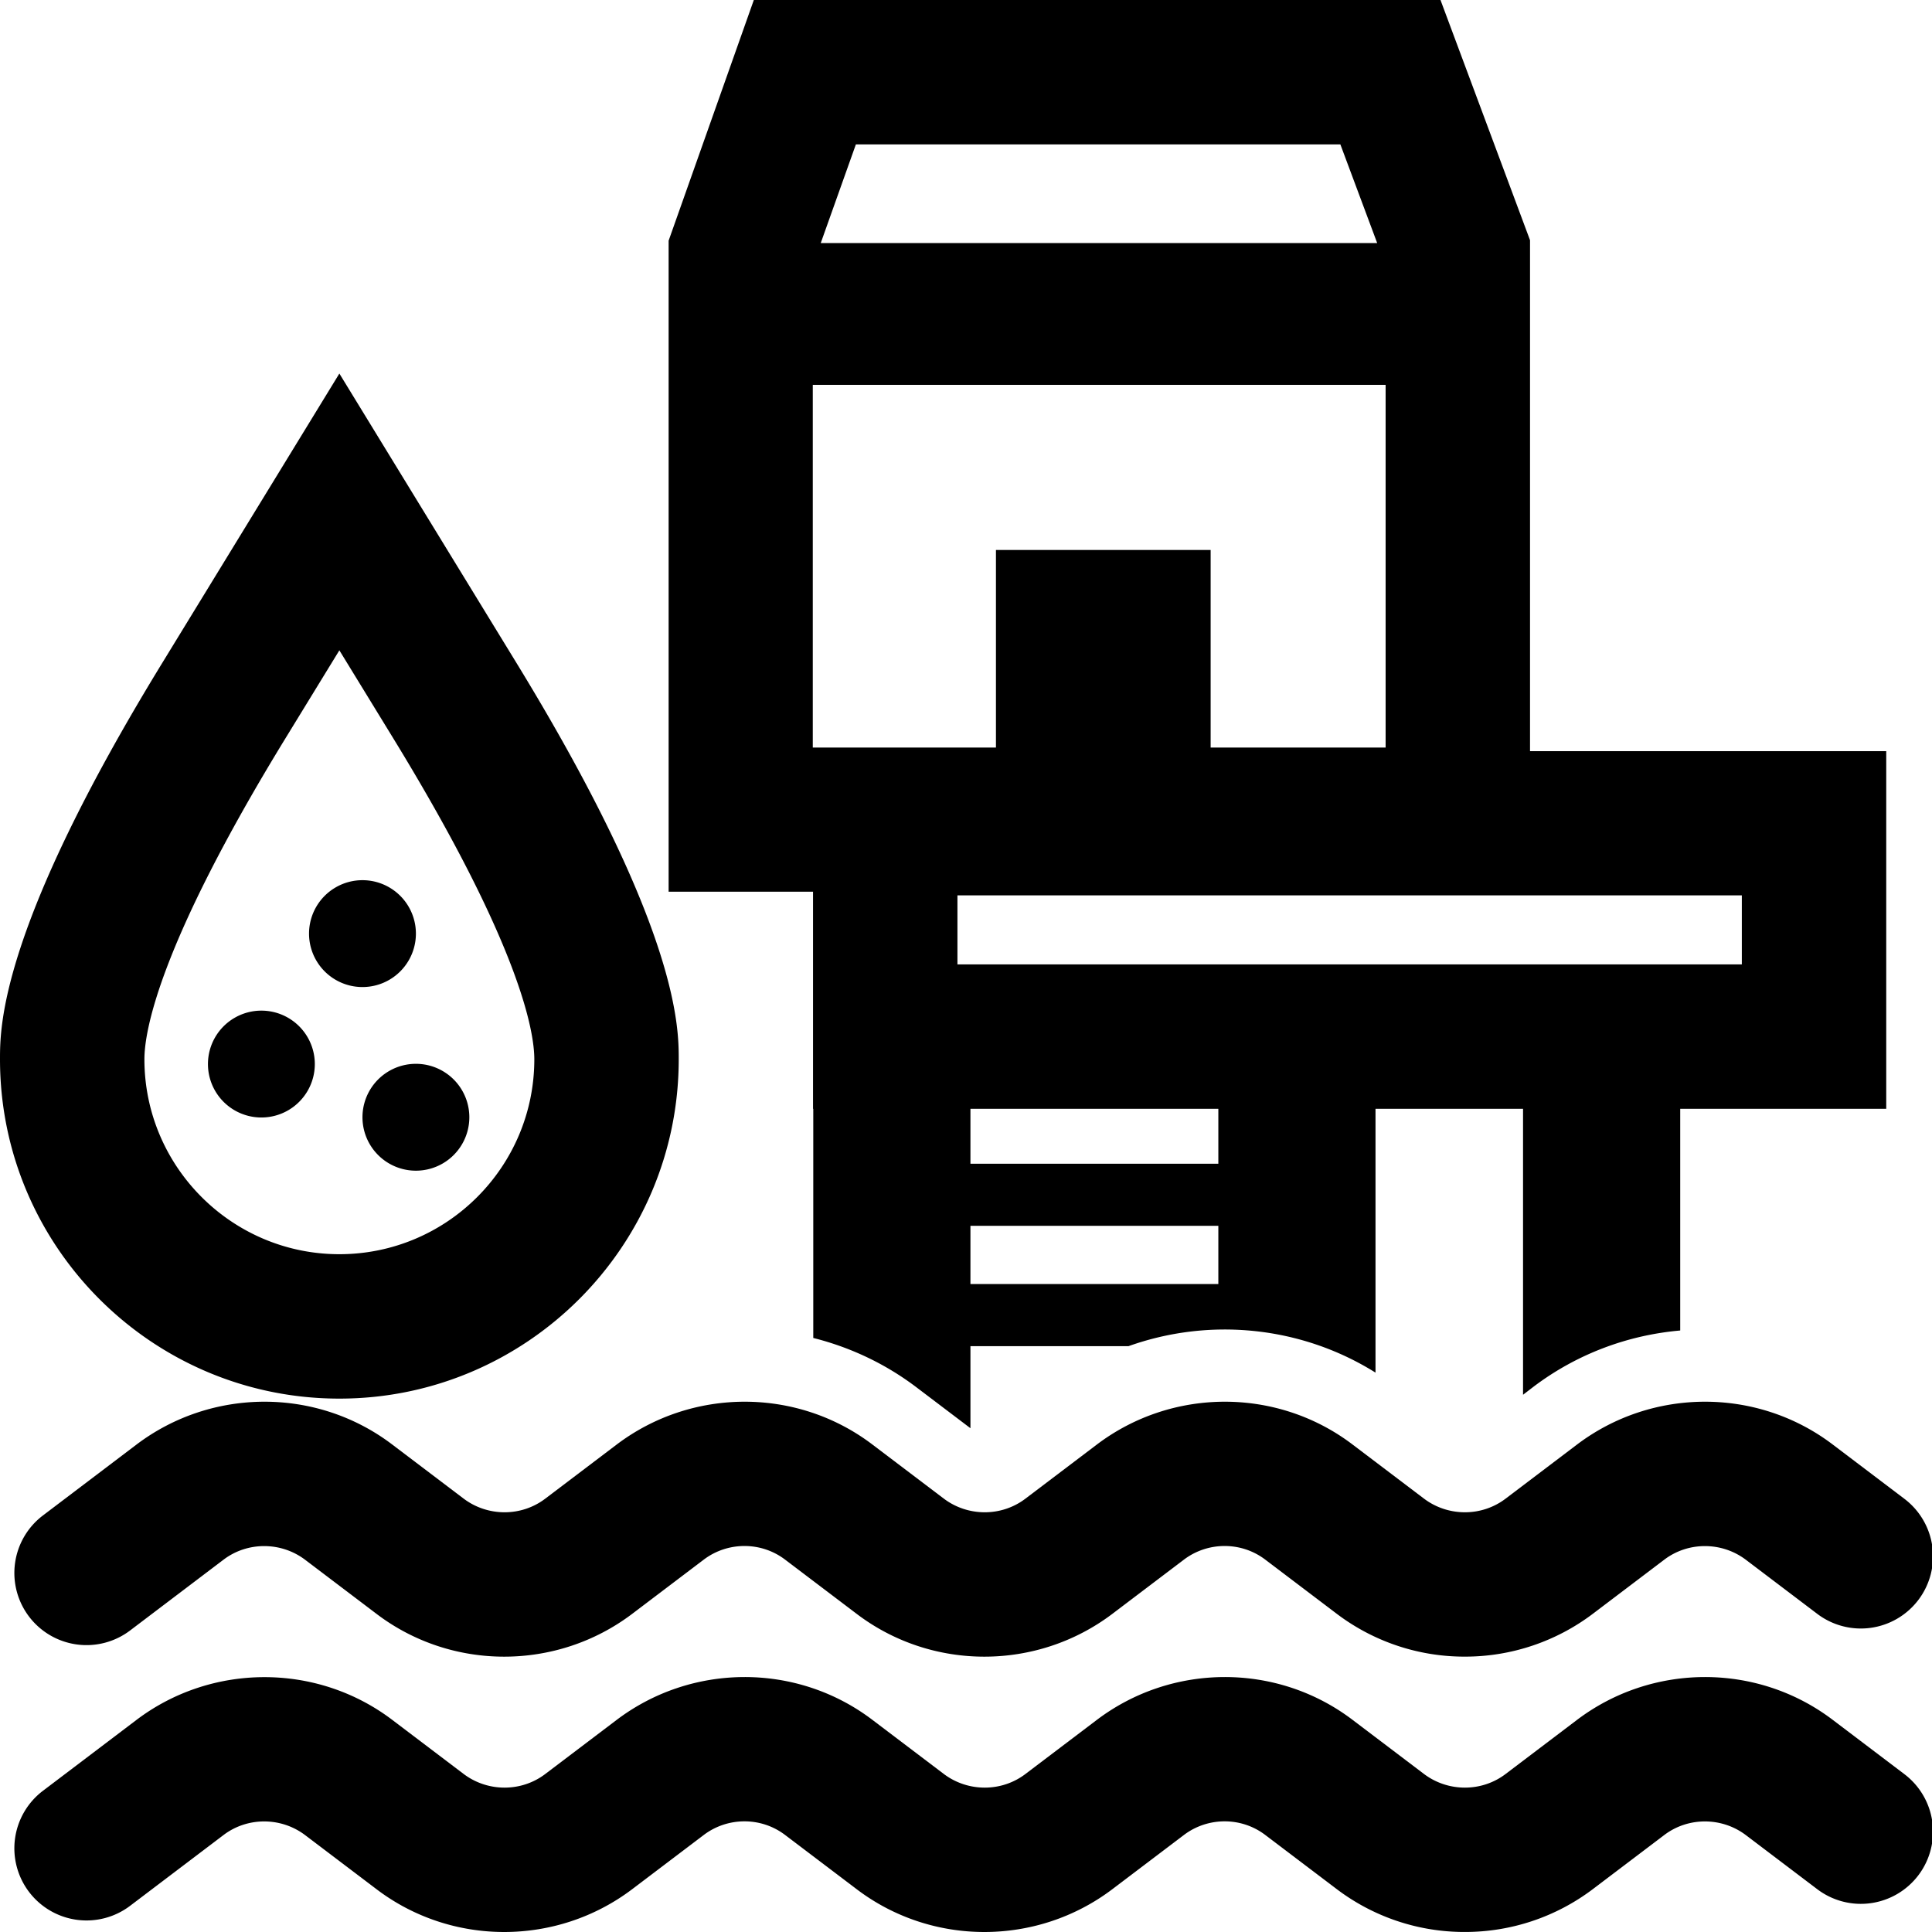
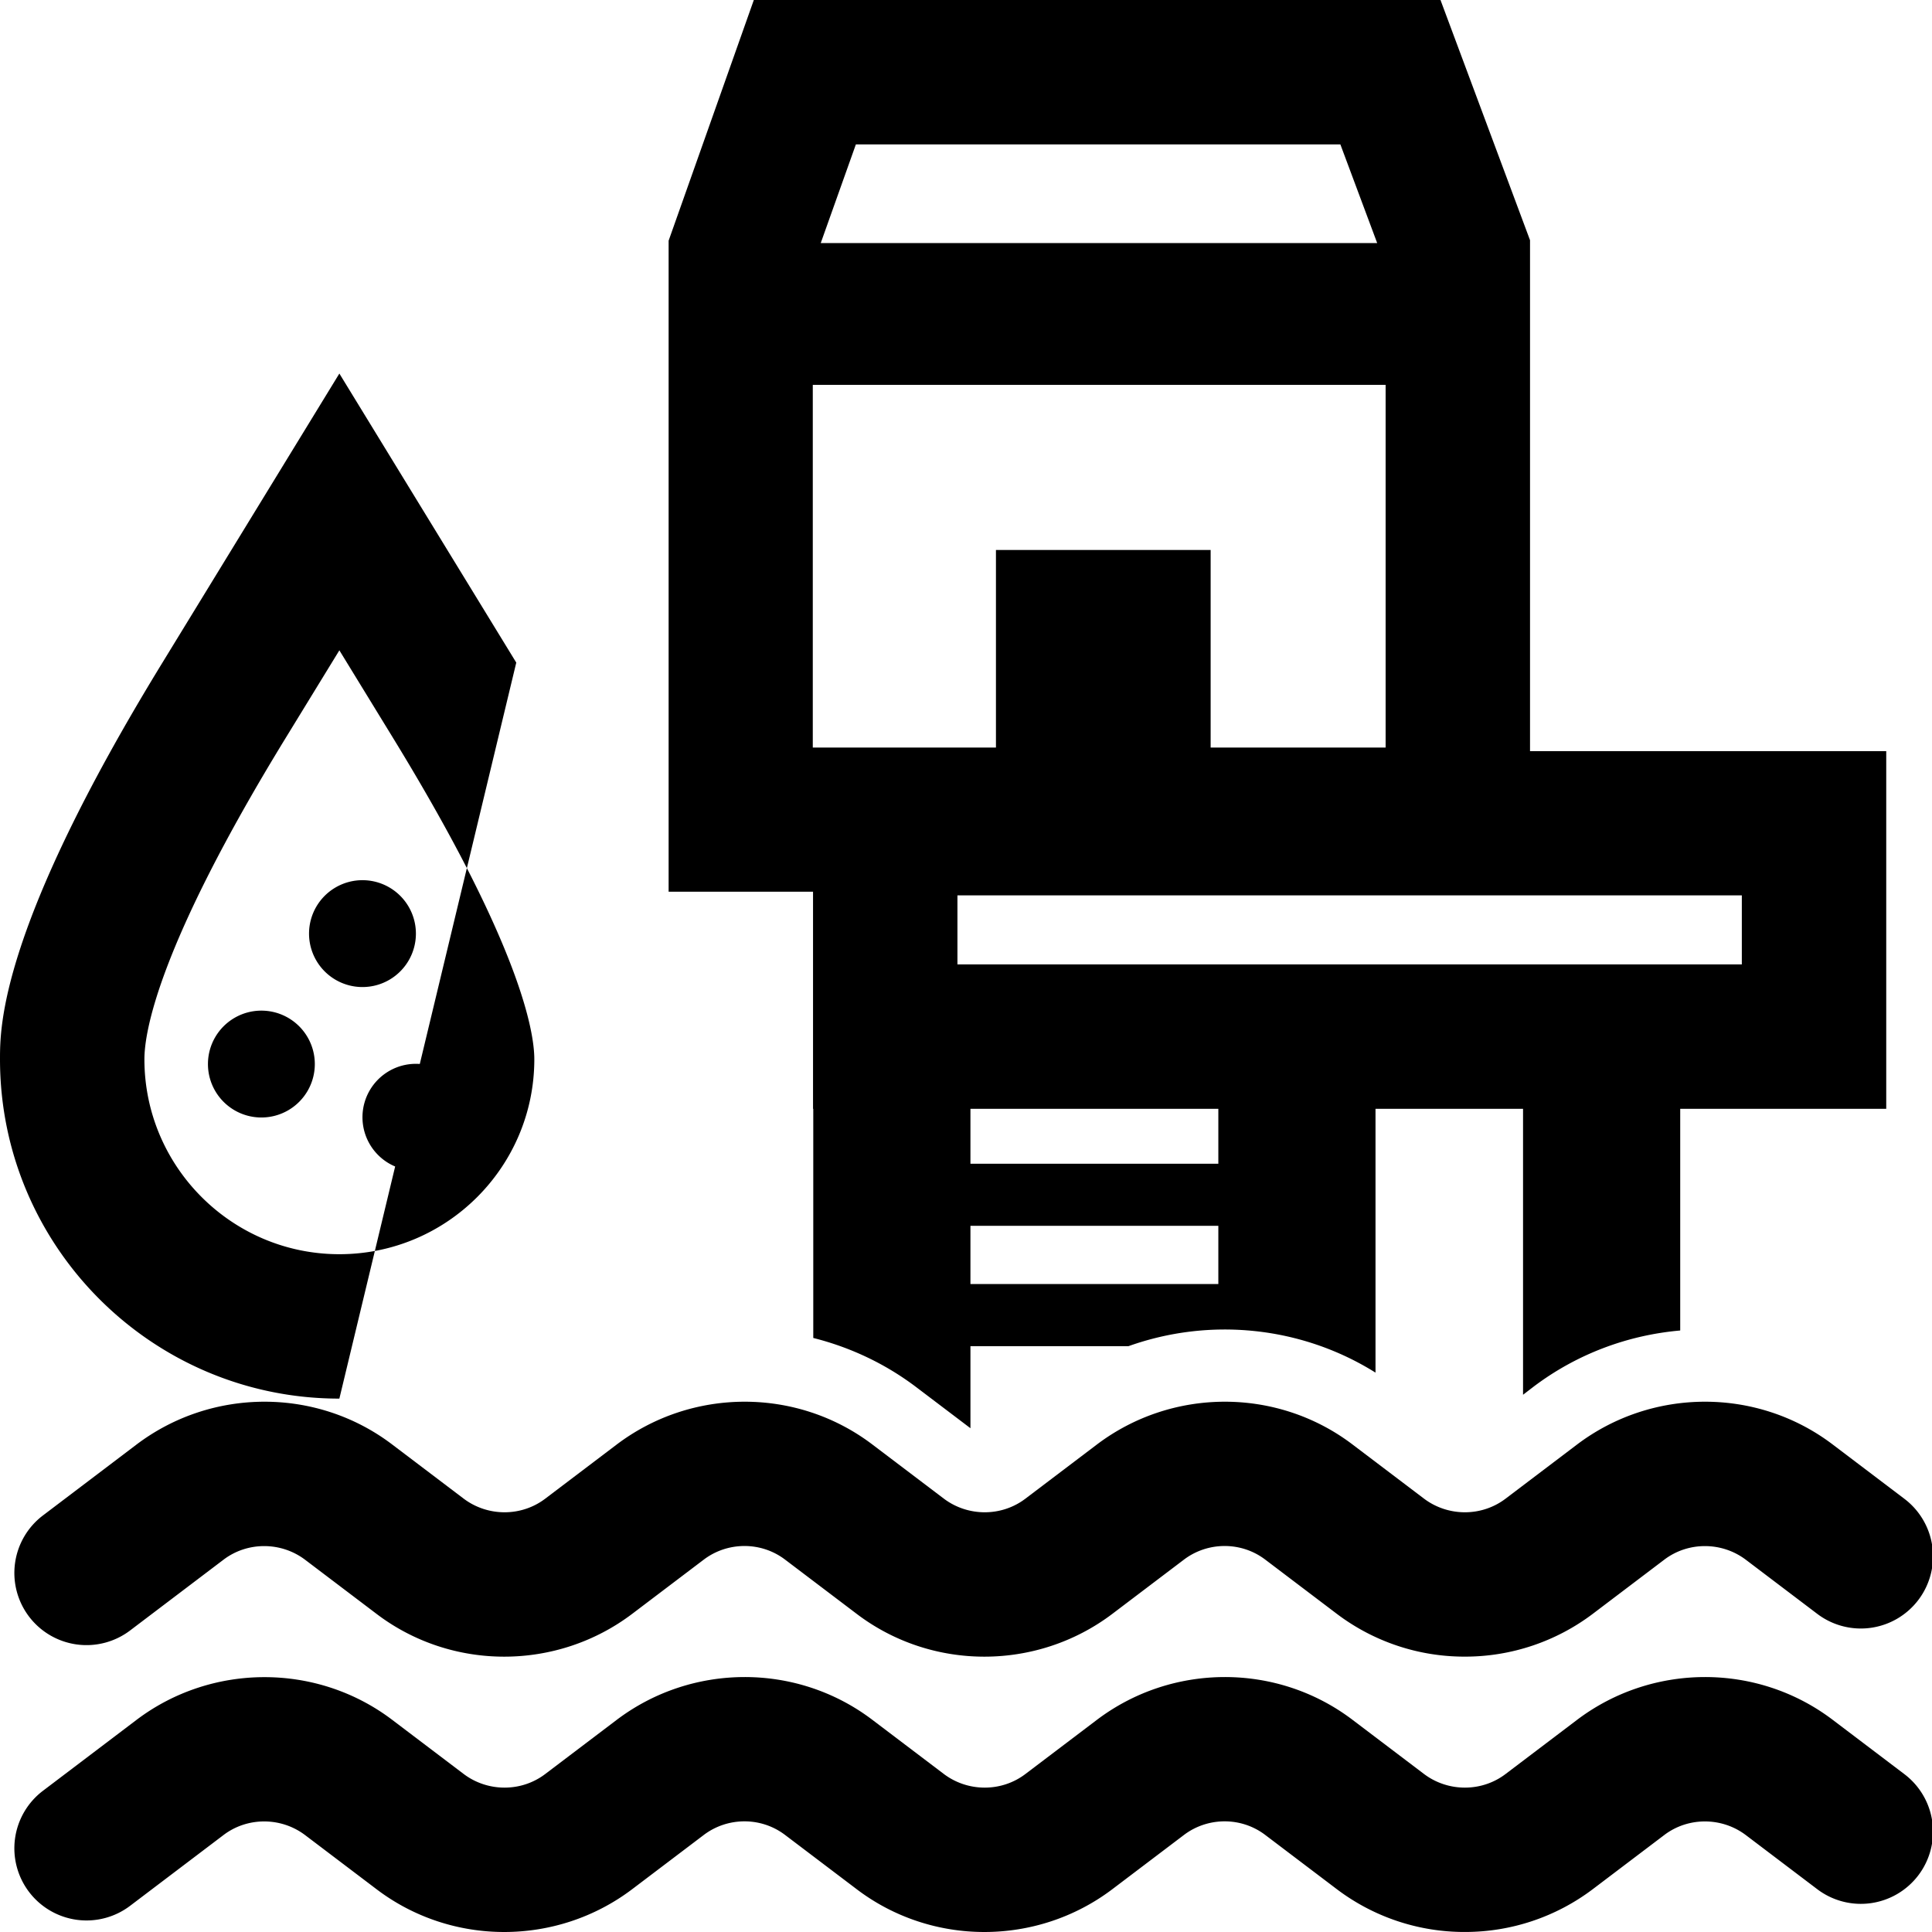
<svg xmlns="http://www.w3.org/2000/svg" width="800px" height="800px" viewBox="0 0 1024 1024" fill="#000000" class="icon" version="1.1">
-   <path d="M810.946 398.138V127.312L763.491 0H399.541l-45.159 127.567v345.07h76.54v115.066h0.128v121.444c19.263 4.848 37.76 13.395 54.344 25.896l28.958 21.942v-43.501h83.812c42.863-15.308 91.338-10.716 130.884 14.032V587.703h78.199v151.55l5.485-4.21c23.09-17.477 50.134-27.427 77.816-29.851v-117.49h109.198V398.138h-188.8zM453.63 76.54h256.793l19.518 52.303H435.005L453.63 76.54z m-22.835 319.684V203.98h303.611v192.244H641.664v-104.733h-113.79v104.733h-97.079z m214.951 284.348h-131.394v-30.871h131.394v30.871z m0-63.784h-131.394v-29.085h131.394v29.085z m277.459-105.626H507.463V474.551h415.742v36.612zM776.376 1023.984a112.004 112.004 0 0 1-67.866-22.707l-37.888-28.703c-12.757-9.695-30.489-9.568-43.118 0l-37.888 28.703c-39.929 30.233-95.676 30.361-135.604 0l-37.888-28.703c-12.757-9.695-30.489-9.568-43.118 0l-37.888 28.703c-39.929 30.233-95.676 30.361-135.604 0l-37.888-28.703c-12.757-9.568-30.489-9.568-43.118 0l-49.496 37.505a38.245 38.245 0 1 1-46.179-60.977l49.496-37.505c39.929-30.233 95.803-30.233 135.604 0l37.888 28.703c12.757 9.568 30.489 9.568 43.118 0l37.888-28.703c39.929-30.233 95.676-30.361 135.604 0l37.888 28.703c12.757 9.568 30.489 9.568 43.118 0l37.888-28.703c39.929-30.233 95.676-30.361 135.604 0l37.888 28.703c12.757 9.568 30.489 9.568 43.118 0l37.888-28.703c39.929-30.233 95.676-30.361 135.604 0l37.888 28.703a38.245 38.245 0 1 1-46.179 60.977l-37.888-28.703c-12.757-9.568-30.489-9.568-43.118 0l-37.888 28.703a112.259 112.259 0 0 1-67.866 22.707zM776.376 878.047a112.004 112.004 0 0 1-67.866-22.707l-37.888-28.703c-12.757-9.695-30.489-9.568-43.118 0l-37.888 28.703c-39.929 30.233-95.676 30.361-135.604 0l-37.888-28.703c-12.757-9.695-30.489-9.568-43.118 0l-37.888 28.703c-39.929 30.233-95.676 30.361-135.604 0l-37.888-28.703c-12.757-9.568-30.489-9.568-43.118 0l-49.496 37.505a38.245 38.245 0 1 1-46.179-60.977l49.496-37.505c39.929-30.233 95.676-30.361 135.604 0l37.888 28.703c12.757 9.568 30.489 9.568 43.118 0l37.888-28.703c39.929-30.233 95.676-30.361 135.604 0l37.888 28.703c12.757 9.568 30.489 9.568 43.118 0l37.888-28.703c39.929-30.233 95.676-30.361 135.604 0l37.888 28.703c12.757 9.568 30.489 9.568 43.118 0l37.888-28.703c39.929-30.233 95.676-30.361 135.604 0l37.888 28.703a38.245 38.245 0 1 1-46.179 60.977l-37.888-28.703c-12.757-9.568-30.489-9.568-43.118 0l-37.888 28.703a112.259 112.259 0 0 1-67.866 22.707zM179.87 741.295C80.623 741.295 0 660.672 0 561.424c0-17.222 0-69.652 86.108-210.231l93.762-153.209 93.762 153.209c86.108 140.707 86.108 193.137 86.108 210.231 0 99.247-80.75 179.87-179.87 179.87z m0-396.607l-28.448 46.435C83.812 501.468 76.54 547.009 76.54 561.424c0 56.895 46.307 103.33 103.33 103.33s103.33-46.307 103.33-103.33c0-14.415-7.271-59.957-74.882-170.303l-28.448-46.435zM220.437 592.168m-28.32 0a28.32 28.32 0 1 0 56.64 0 28.32 28.32 0 1 0-56.64 0ZM138.538 563.976m-28.32 0a28.32 28.32 0 1 0 56.64 0 28.32 28.32 0 1 0-56.64 0ZM192.117 494.834m-28.32 0a28.32 28.32 0 1 0 56.64 0 28.32 28.32 0 1 0-56.64 0Z" />
+   <path d="M810.946 398.138V127.312L763.491 0H399.541l-45.159 127.567v345.07h76.54v115.066h0.128v121.444c19.263 4.848 37.76 13.395 54.344 25.896l28.958 21.942v-43.501h83.812c42.863-15.308 91.338-10.716 130.884 14.032V587.703h78.199v151.55l5.485-4.21c23.09-17.477 50.134-27.427 77.816-29.851v-117.49h109.198V398.138h-188.8zM453.63 76.54h256.793l19.518 52.303H435.005L453.63 76.54z m-22.835 319.684V203.98h303.611v192.244H641.664v-104.733h-113.79v104.733h-97.079z m214.951 284.348h-131.394v-30.871h131.394v30.871z m0-63.784h-131.394v-29.085h131.394v29.085z m277.459-105.626H507.463V474.551h415.742v36.612zM776.376 1023.984a112.004 112.004 0 0 1-67.866-22.707l-37.888-28.703c-12.757-9.695-30.489-9.568-43.118 0l-37.888 28.703c-39.929 30.233-95.676 30.361-135.604 0l-37.888-28.703c-12.757-9.695-30.489-9.568-43.118 0l-37.888 28.703c-39.929 30.233-95.676 30.361-135.604 0l-37.888-28.703c-12.757-9.568-30.489-9.568-43.118 0l-49.496 37.505a38.245 38.245 0 1 1-46.179-60.977l49.496-37.505c39.929-30.233 95.803-30.233 135.604 0l37.888 28.703c12.757 9.568 30.489 9.568 43.118 0l37.888-28.703c39.929-30.233 95.676-30.361 135.604 0l37.888 28.703c12.757 9.568 30.489 9.568 43.118 0l37.888-28.703c39.929-30.233 95.676-30.361 135.604 0l37.888 28.703c12.757 9.568 30.489 9.568 43.118 0l37.888-28.703c39.929-30.233 95.676-30.361 135.604 0l37.888 28.703a38.245 38.245 0 1 1-46.179 60.977l-37.888-28.703c-12.757-9.568-30.489-9.568-43.118 0l-37.888 28.703a112.259 112.259 0 0 1-67.866 22.707zM776.376 878.047a112.004 112.004 0 0 1-67.866-22.707l-37.888-28.703c-12.757-9.695-30.489-9.568-43.118 0l-37.888 28.703c-39.929 30.233-95.676 30.361-135.604 0l-37.888-28.703c-12.757-9.695-30.489-9.568-43.118 0l-37.888 28.703c-39.929 30.233-95.676 30.361-135.604 0l-37.888-28.703c-12.757-9.568-30.489-9.568-43.118 0l-49.496 37.505a38.245 38.245 0 1 1-46.179-60.977l49.496-37.505c39.929-30.233 95.676-30.361 135.604 0l37.888 28.703c12.757 9.568 30.489 9.568 43.118 0l37.888-28.703c39.929-30.233 95.676-30.361 135.604 0l37.888 28.703c12.757 9.568 30.489 9.568 43.118 0l37.888-28.703c39.929-30.233 95.676-30.361 135.604 0l37.888 28.703c12.757 9.568 30.489 9.568 43.118 0l37.888-28.703c39.929-30.233 95.676-30.361 135.604 0l37.888 28.703a38.245 38.245 0 1 1-46.179 60.977l-37.888-28.703c-12.757-9.568-30.489-9.568-43.118 0l-37.888 28.703a112.259 112.259 0 0 1-67.866 22.707zM179.87 741.295C80.623 741.295 0 660.672 0 561.424c0-17.222 0-69.652 86.108-210.231l93.762-153.209 93.762 153.209z m0-396.607l-28.448 46.435C83.812 501.468 76.54 547.009 76.54 561.424c0 56.895 46.307 103.33 103.33 103.33s103.33-46.307 103.33-103.33c0-14.415-7.271-59.957-74.882-170.303l-28.448-46.435zM220.437 592.168m-28.32 0a28.32 28.32 0 1 0 56.64 0 28.32 28.32 0 1 0-56.64 0ZM138.538 563.976m-28.32 0a28.32 28.32 0 1 0 56.64 0 28.32 28.32 0 1 0-56.64 0ZM192.117 494.834m-28.32 0a28.32 28.32 0 1 0 56.64 0 28.32 28.32 0 1 0-56.64 0Z" />
</svg>